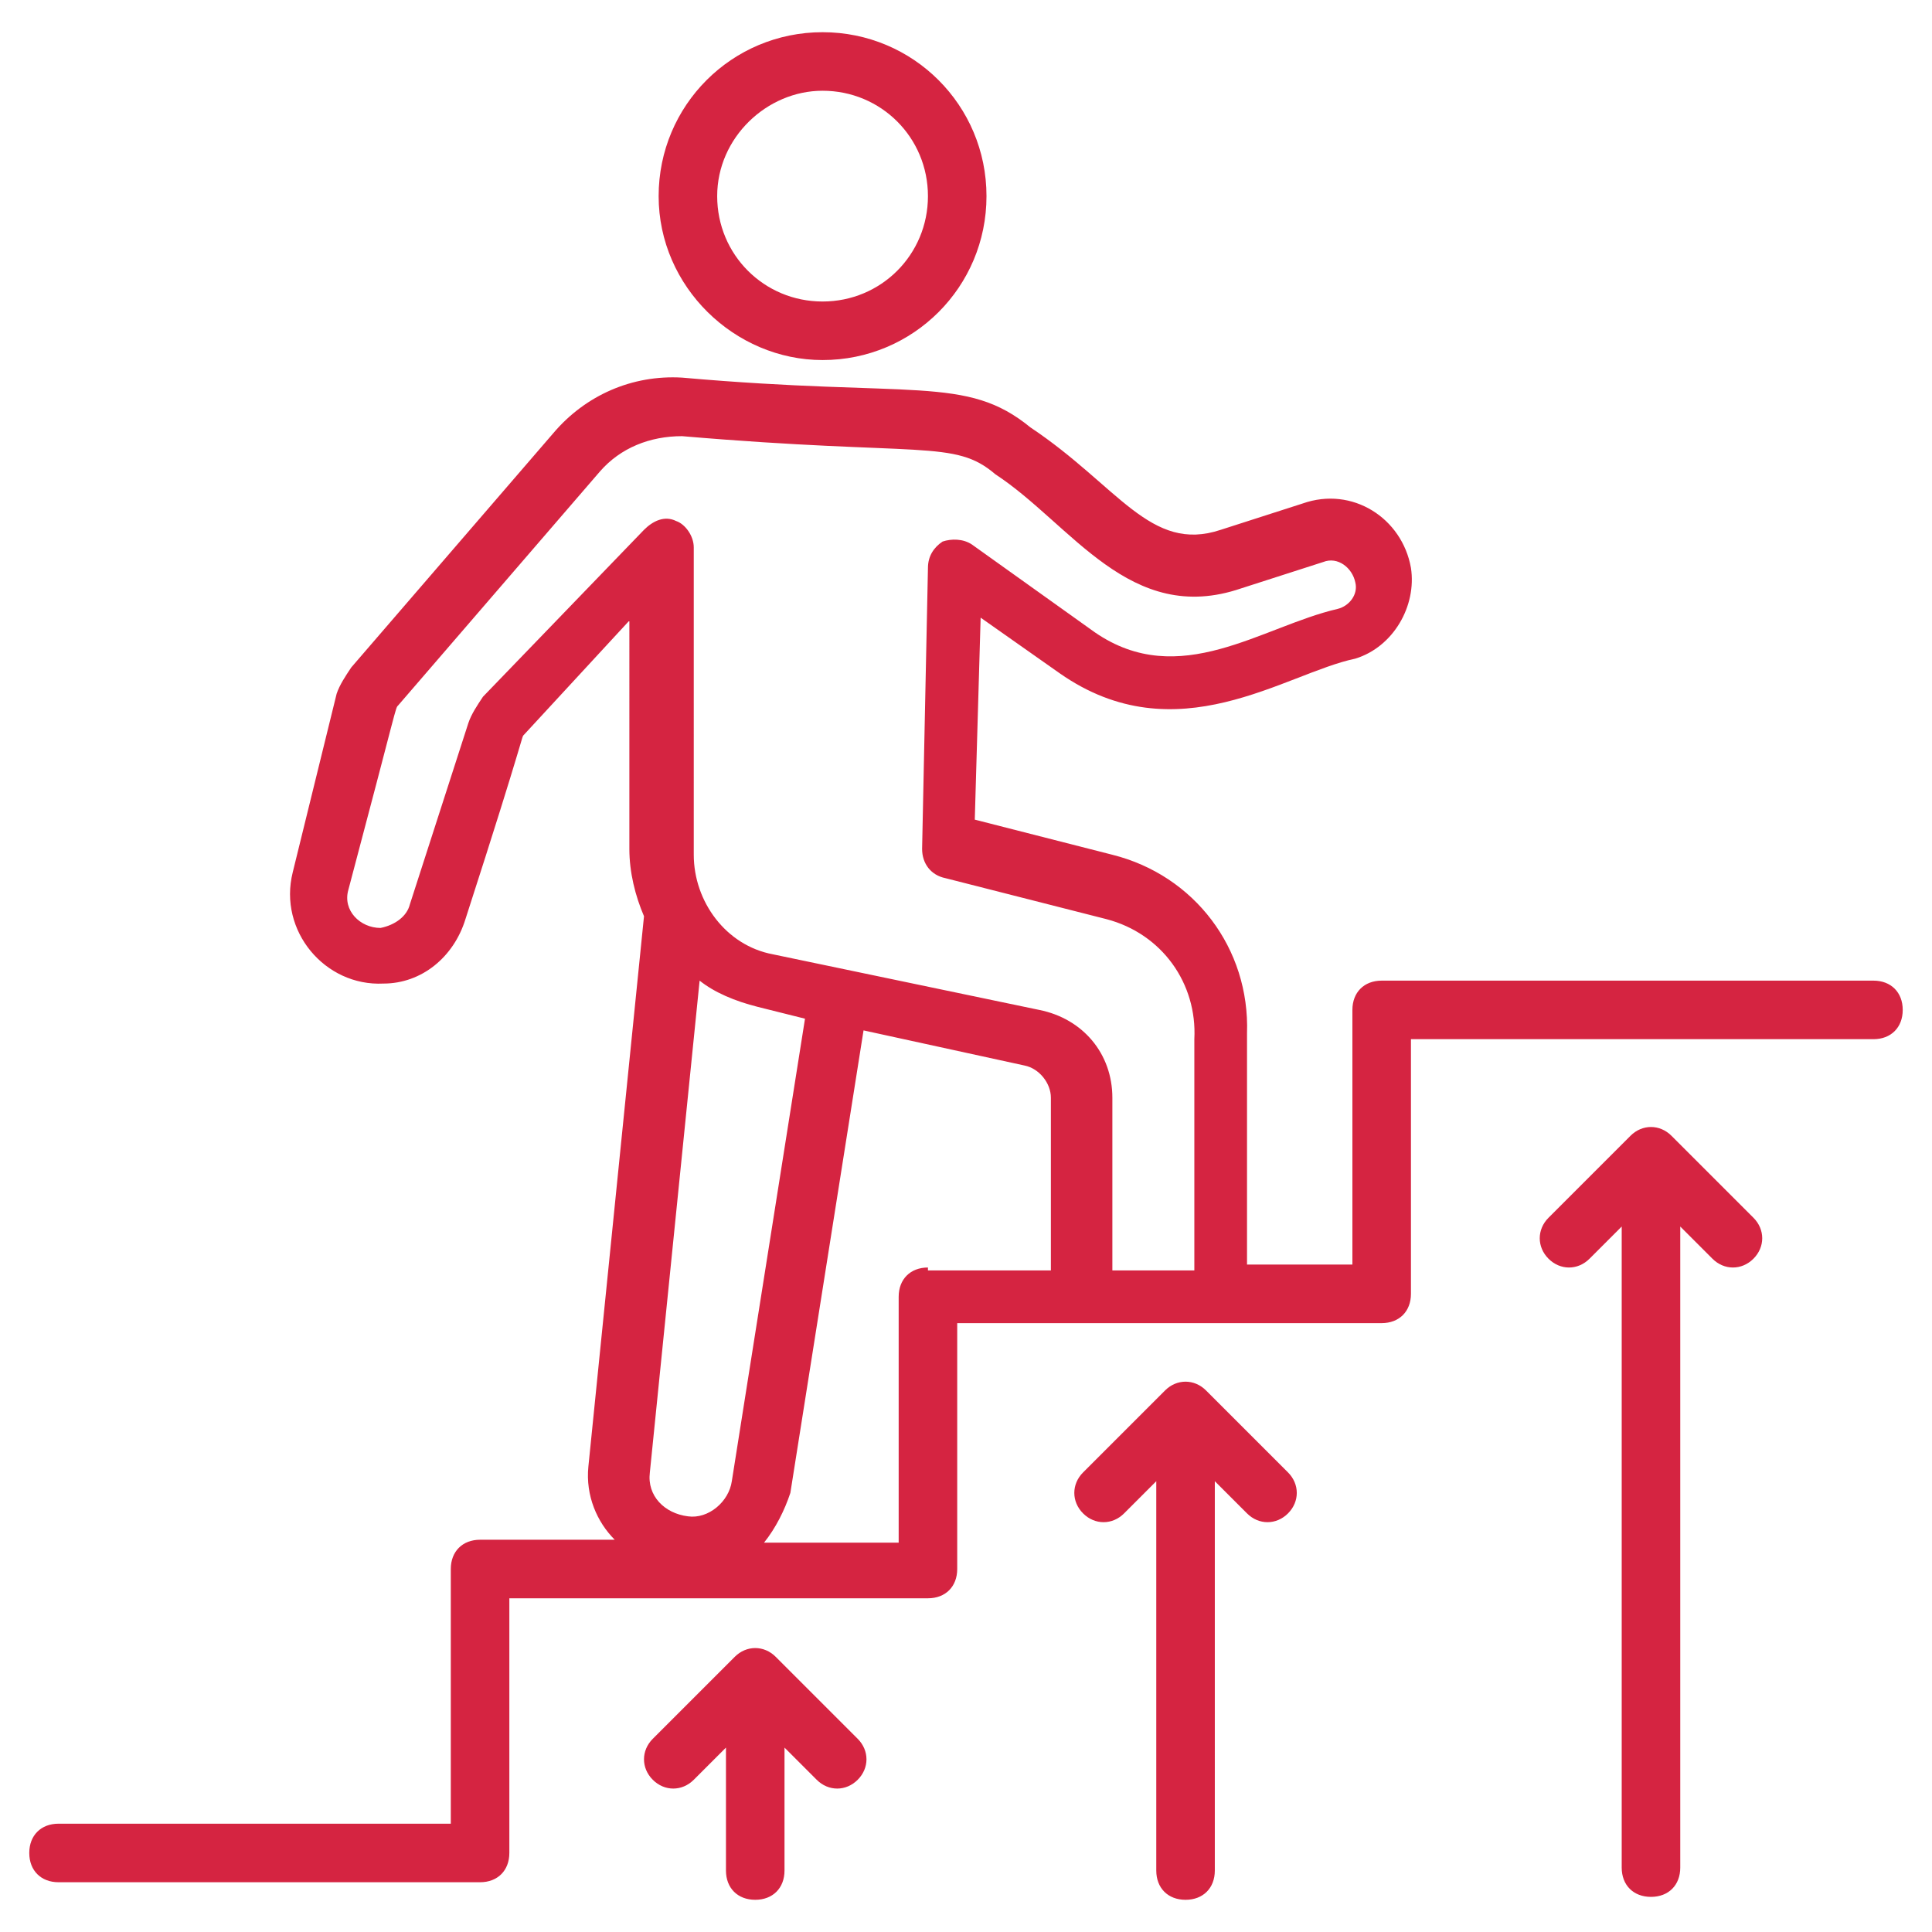
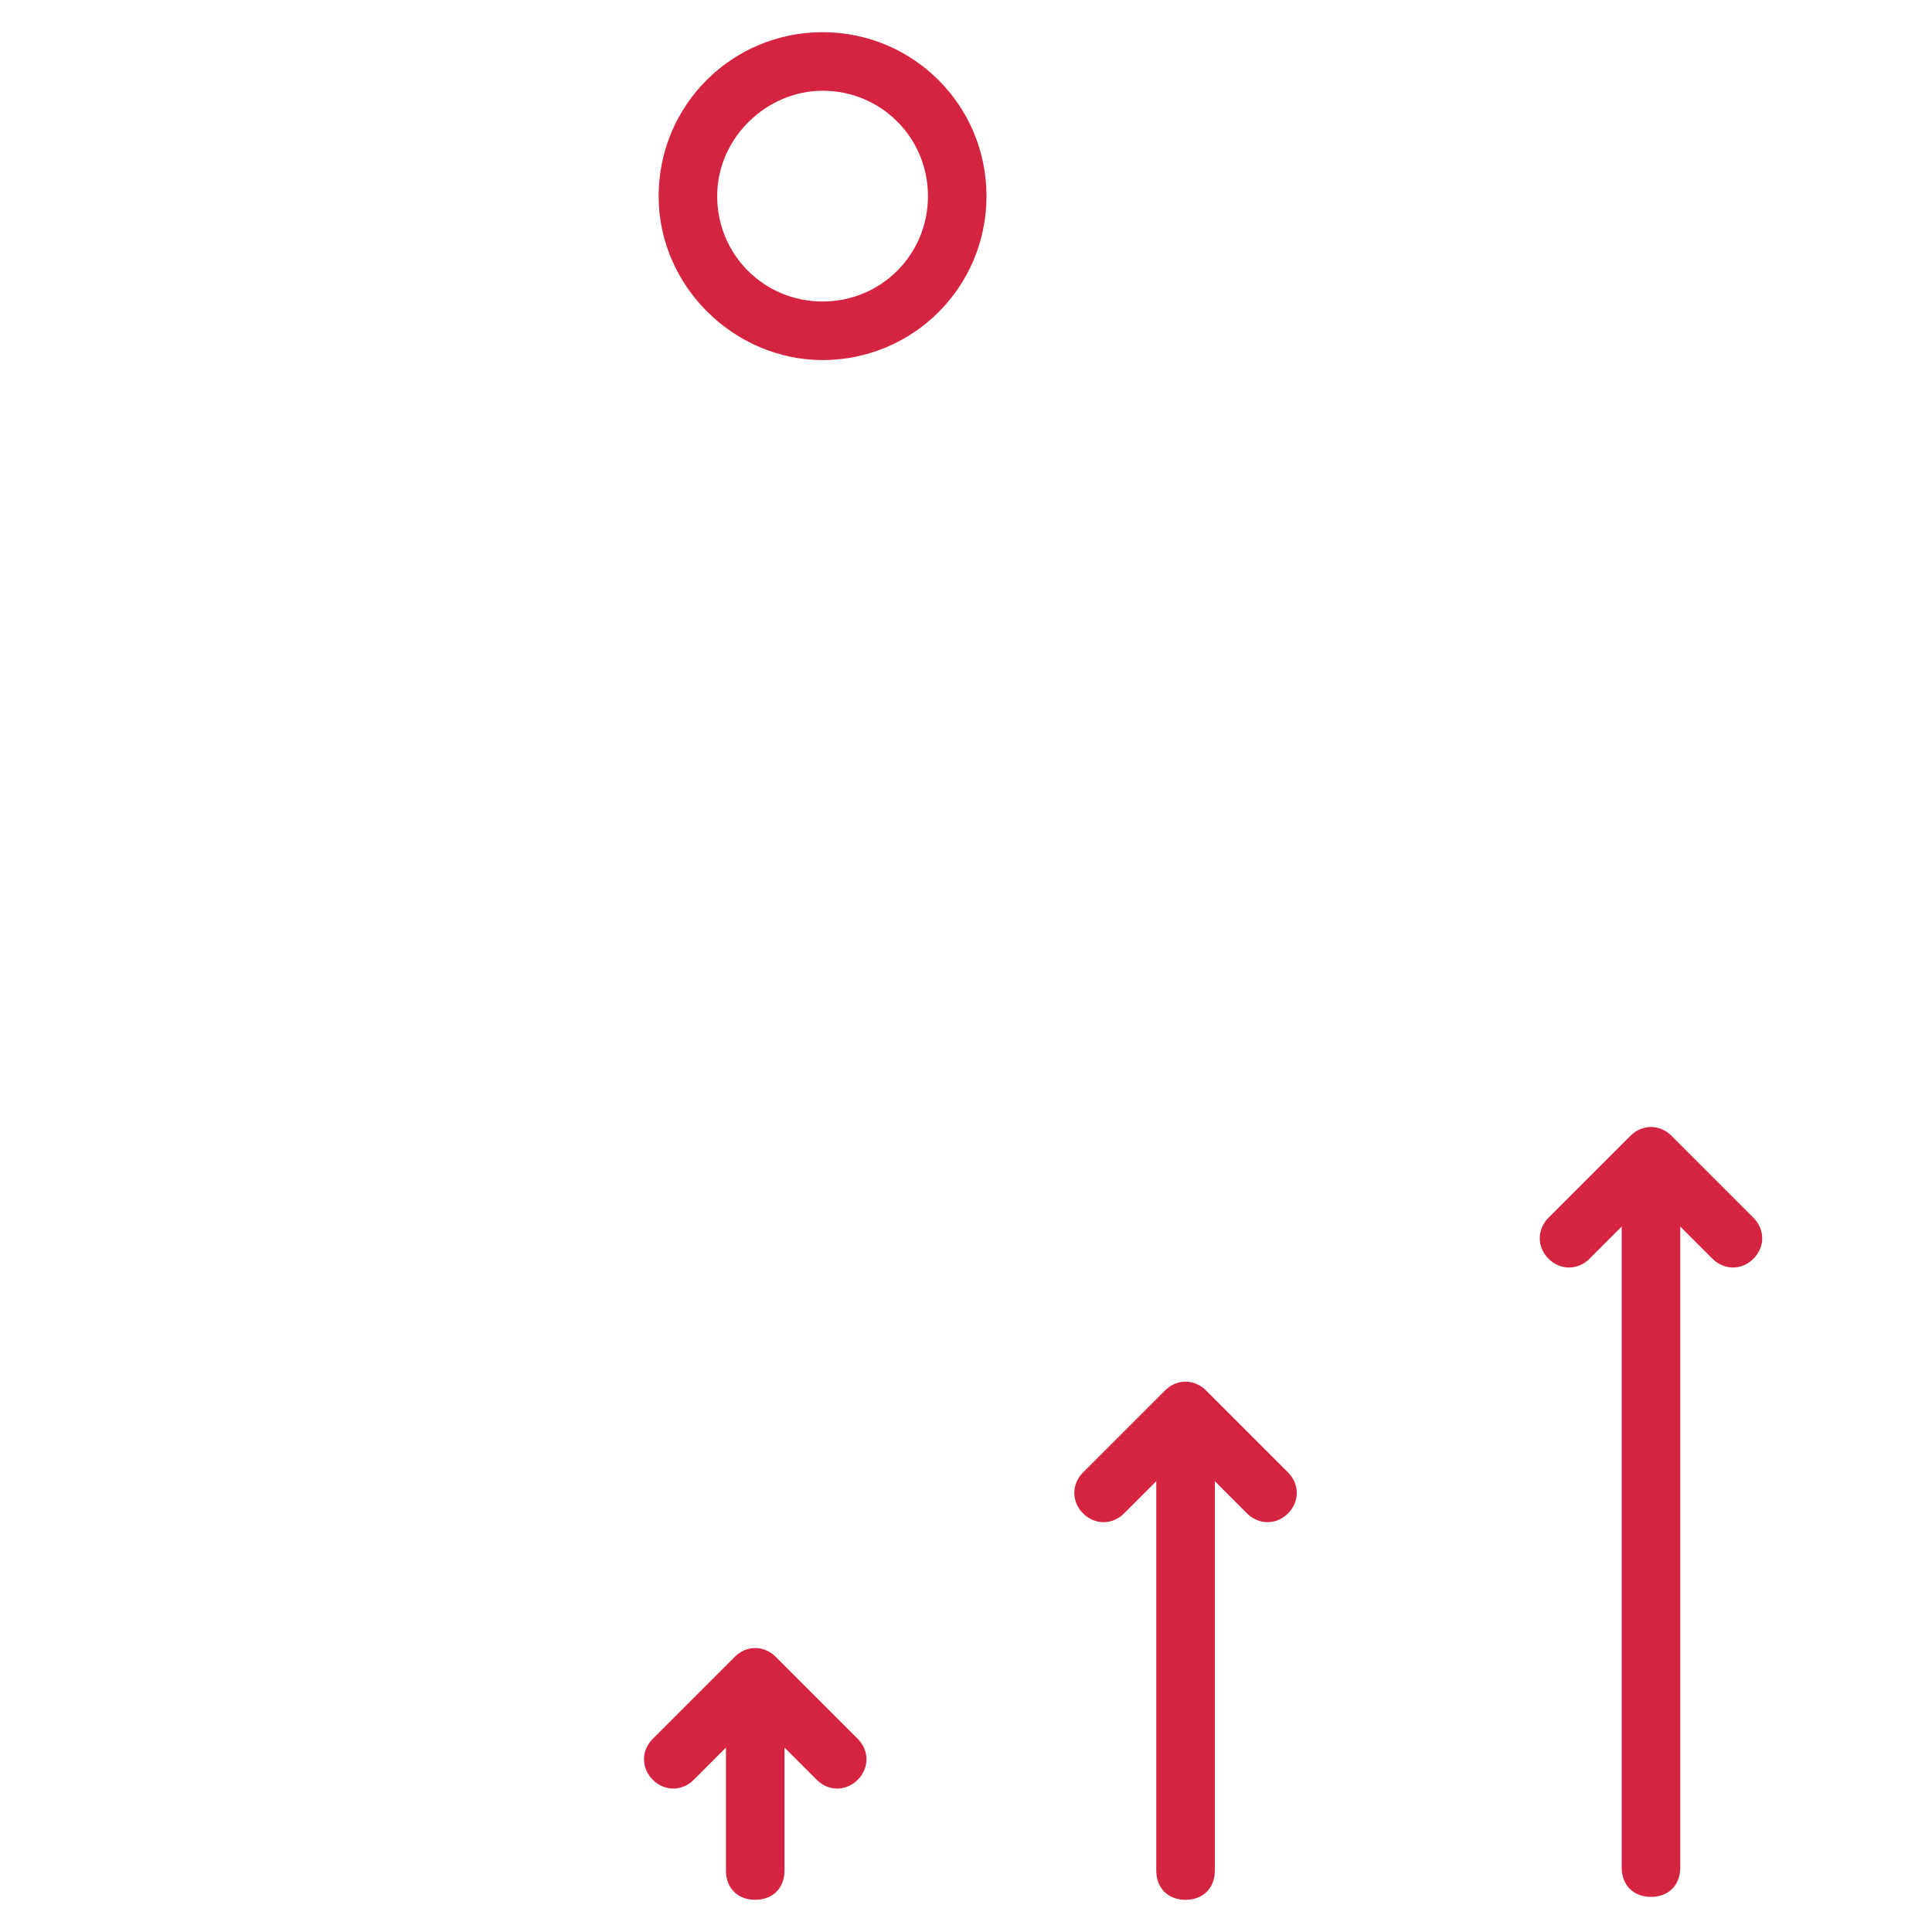
<svg xmlns="http://www.w3.org/2000/svg" version="1.1" width="512" height="512" x="0" y="0" viewBox="0 0 66 66" style="enable-background:new 0 0 512 512" xml:space="preserve" class="">
  <g>
    <path d="M28.1 12.3c3.1 0 5.6-2.5 5.6-5.6s-2.5-5.6-5.6-5.6-5.6 2.5-5.6 5.6 2.6 5.6 5.6 5.6zm0-9.2c2 0 3.6 1.6 3.6 3.6s-1.6 3.6-3.6 3.6-3.6-1.6-3.6-3.6 1.7-3.6 3.6-3.6zM26.5 56.6c-.4-.4-1-.4-1.4 0l-2.8 2.8c-.4.4-.4 1 0 1.4s1 .4 1.4 0l1.1-1.1v4.2c0 .6.4 1 1 1s1-.4 1-1v-4.2l1.1 1.1c.4.4 1 .4 1.4 0s.4-1 0-1.4zM41.2 47.5c-.4-.4-1-.4-1.4 0L37 50.3c-.4.4-.4 1 0 1.4s1 .4 1.4 0l1.1-1.1v13.3c0 .6.4 1 1 1s1-.4 1-1V50.6l1.1 1.1c.4.4 1 .4 1.4 0s.4-1 0-1.4zM57.1 38.8c-.4-.4-1-.4-1.4 0l-2.8 2.8c-.4.4-.4 1 0 1.4s1 .4 1.4 0l1.1-1.1v21.9c0 .6.4 1 1 1s1-.4 1-1V41.9l1.1 1.1c.4.4 1 .4 1.4 0s.4-1 0-1.4z" fill="#d52441" opacity="1" data-original="#000000" />
-     <path d="M64 33.5H47.2c-.6 0-1 .4-1 1v8.7h-3.6v-7.9c.1-2.9-1.8-5.4-4.6-6.1L33.3 28l.2-6.9 2.7 1.9c4 2.8 7.7 0 10.1-.5 1.3-.4 2.1-1.8 1.9-3.1-.3-1.7-2-2.8-3.7-2.2l-2.8.9c-2.4.8-3.5-1.5-6.5-3.5-2.2-1.8-4-1-11.9-1.7-1.7-.1-3.3.6-4.4 1.9l-6.9 8c-.2.3-.4.6-.5.9L10 29.8c-.5 2 1.1 3.9 3.1 3.8 1.3 0 2.4-.9 2.8-2.2 2.1-6.5 1.9-6.2 2-6.3l3.6-3.9V29c0 .8.2 1.6.5 2.3l-1.9 18.8c-.1 1 .3 1.9.9 2.5h-4.6c-.6 0-1 .4-1 1v8.7H2c-.6 0-1 .4-1 1s.4 1 1 1h14.4c.6 0 1-.4 1-1v-8.7h14.3c.6 0 1-.4 1-1v-8.4h14.5c.6 0 1-.4 1-1v-8.7H64c.6 0 1-.4 1-1s-.4-1-1-1zm-47.5-9.7c-.2.3-.4.6-.5.9l-2 6.2c-.1.4-.5.7-1 .8-.7 0-1.3-.6-1.1-1.3 1.7-6.4 1.6-6.2 1.7-6.3l6.9-8c.7-.8 1.7-1.2 2.8-1.2 8.2.7 9.3.1 10.7 1.3 2.6 1.7 4.6 5.2 8.4 3.9l2.8-.9c.5-.2 1 .2 1.1.7.1.4-.2.8-.6.9-2.6.6-5.4 2.8-8.3.8l-4.2-3c-.3-.2-.7-.2-1-.1-.3.2-.5.5-.5.9l-.2 9.6c0 .5.3.9.8 1l5.5 1.4c1.9.5 3.1 2.2 3 4.1v7.9H38v-5.9c0-1.5-1-2.7-2.5-3l-9.1-1.9c-1.6-.3-2.7-1.8-2.7-3.4V18.7c0-.4-.3-.8-.6-.9-.4-.2-.8 0-1.1.3zm9.4 10.6 1.6.4L25 50.6c-.1.7-.8 1.3-1.5 1.2-.8-.1-1.4-.7-1.3-1.5l1.7-16.8c.5.4 1.2.7 2 .9zm5.8 8.9c-.6 0-1 .4-1 1v8.4h-4.6c.4-.5.7-1.1.9-1.7l2.5-15.8 5.5 1.2c.5.1.9.6.9 1.1v5.9h-4.2z" fill="#d52441" opacity="1" data-original="#000000" />
  </g>
</svg>